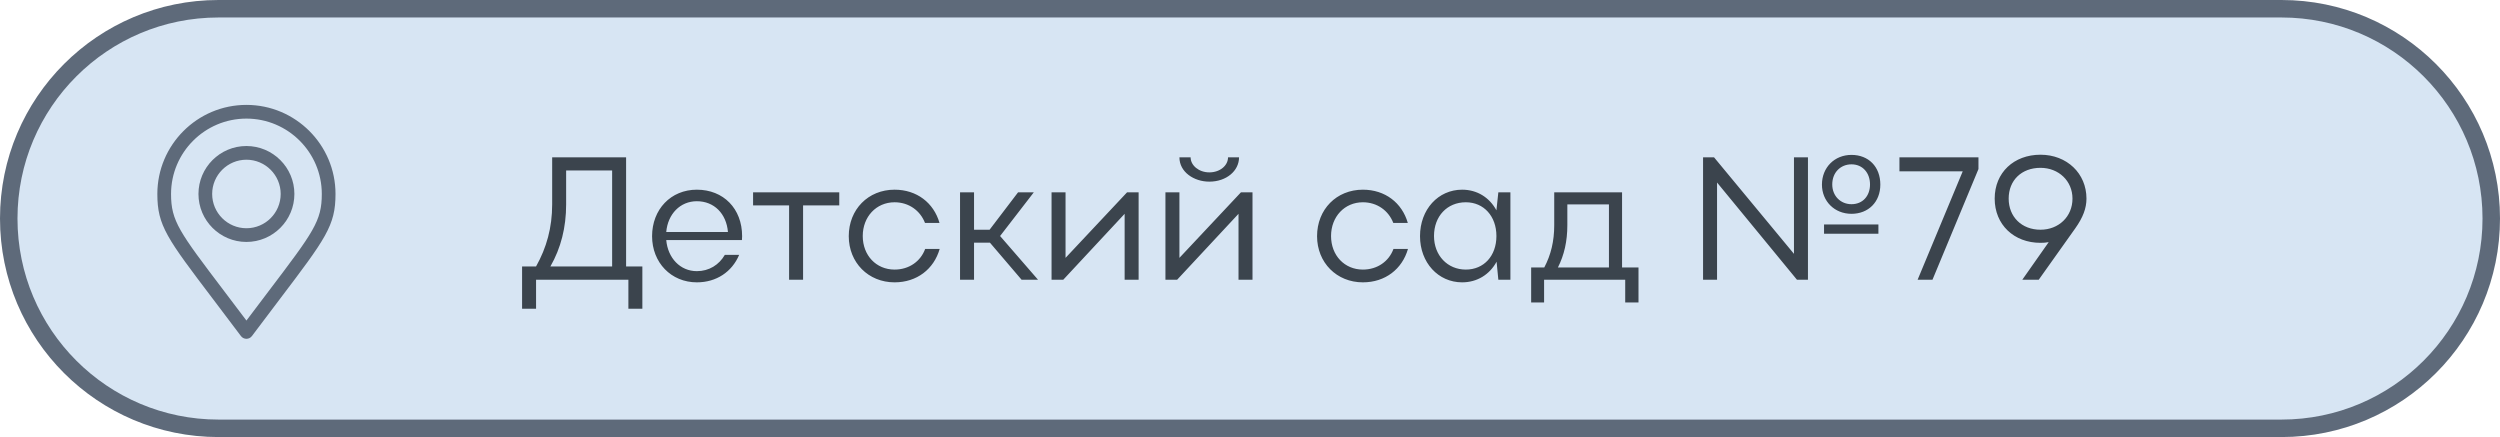
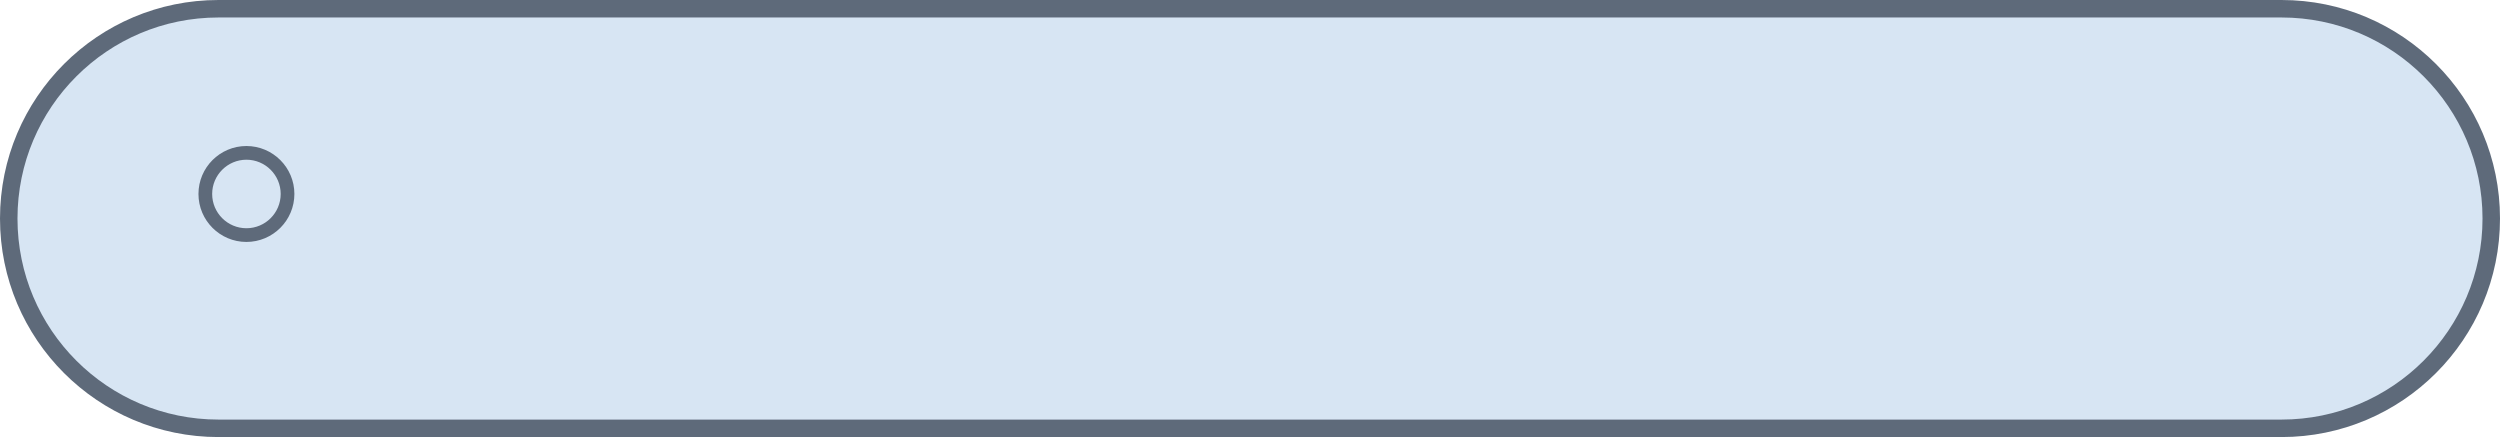
<svg xmlns="http://www.w3.org/2000/svg" width="143" height="25" viewBox="0 0 143 25" fill="none">
  <path d="M12.5 0.5H130.5C137.127 0.5 142.5 5.873 142.5 12.5C142.5 19.127 137.127 24.5 130.5 24.5H12.5C5.873 24.5 0.5 19.127 0.5 12.5C0.5 5.873 5.873 0.5 12.5 0.5Z" fill="#D7E5F3" stroke="#5E6A7A" />
-   <path d="M29.863 15.24H30.663C31.264 14.17 31.584 13.02 31.584 11.69V9H35.813V15.24H36.743V17.66H35.944V16H30.663V17.66H29.863V15.24ZM31.483 15.24H35.014V9.75H32.383V11.69C32.383 13.01 32.084 14.19 31.483 15.24ZM42.439 13.73H38.109C38.199 14.76 38.909 15.51 39.859 15.51C40.559 15.51 41.129 15.15 41.459 14.58H42.279C41.869 15.55 40.979 16.15 39.859 16.15C38.389 16.15 37.299 15.02 37.299 13.51C37.299 11.98 38.369 10.85 39.859 10.85C41.379 10.85 42.449 11.93 42.449 13.51C42.449 13.58 42.439 13.65 42.439 13.73ZM38.109 13.27H41.639C41.549 12.22 40.849 11.51 39.859 11.51C38.909 11.51 38.199 12.24 38.109 13.27ZM45.136 16V11.75H43.076V11H48.006V11.75H45.936V16H45.136ZM49.349 13.5C49.349 14.61 50.119 15.42 51.169 15.42C51.999 15.42 52.659 14.95 52.919 14.24H53.749C53.419 15.39 52.449 16.15 51.169 16.15C49.669 16.15 48.549 15.02 48.549 13.51C48.549 11.98 49.659 10.85 51.169 10.85C52.439 10.85 53.409 11.6 53.739 12.75H52.909C52.639 12.05 51.989 11.57 51.169 11.57C50.119 11.57 49.349 12.4 49.349 13.5ZM55.715 13.88V16H54.914V11H55.715V13.14H56.605L58.234 11H59.135L57.205 13.5L59.374 16H58.434L56.624 13.88H55.715ZM65.129 16H64.329V12.23L60.819 16H60.149V11H60.949V14.75L64.469 11H65.129V16ZM69.173 10.39C68.293 10.39 67.463 9.84 67.463 9H68.103C68.103 9.46 68.573 9.86 69.173 9.86C69.783 9.86 70.243 9.47 70.243 9H70.873C70.873 9.77 70.153 10.39 69.173 10.39ZM71.643 16H70.843V12.23L67.333 16H66.663V11H67.463V14.75L70.983 11H71.643V16ZM76.136 13.5C76.136 14.61 76.906 15.42 77.956 15.42C78.786 15.42 79.446 14.95 79.706 14.24H80.536C80.206 15.39 79.236 16.15 77.956 16.15C76.456 16.15 75.336 15.02 75.336 13.51C75.336 11.98 76.446 10.85 77.956 10.85C79.226 10.85 80.196 11.6 80.526 12.75H79.696C79.426 12.05 78.776 11.57 77.956 11.57C76.906 11.57 76.136 12.4 76.136 13.5ZM86.395 16H85.705L85.605 14.97C85.205 15.71 84.485 16.15 83.635 16.15C82.265 16.15 81.225 15.02 81.225 13.51C81.225 11.98 82.265 10.85 83.635 10.85C84.485 10.85 85.195 11.29 85.595 12.03L85.705 11H86.395V16ZM82.025 13.5C82.025 14.61 82.795 15.42 83.845 15.42C84.875 15.42 85.595 14.64 85.595 13.5C85.595 12.37 84.875 11.57 83.845 11.57C82.775 11.57 82.025 12.37 82.025 13.5ZM87.582 15.3H88.332C88.712 14.58 88.902 13.8 88.902 12.88V11H92.782V15.3H93.722V17.3H92.962V16H88.322V17.3H87.582V15.3ZM89.112 15.3H92.032V11.69H89.652V12.88C89.652 13.8 89.472 14.59 89.112 15.3ZM104.215 10.56C104.215 9.58 104.935 8.86 105.905 8.86C106.875 8.86 107.555 9.53 107.555 10.56C107.555 11.55 106.875 12.23 105.905 12.23C104.935 12.23 104.215 11.51 104.215 10.56ZM98.215 10.44V16H97.415V9H98.044L102.615 14.52V9H103.415V16H102.785L98.215 10.44ZM104.805 10.55C104.805 11.22 105.295 11.68 105.905 11.68C106.555 11.68 106.965 11.2 106.965 10.55C106.965 9.89 106.545 9.4 105.905 9.4C105.285 9.4 104.805 9.86 104.805 10.55ZM104.335 13.37V12.84H107.445V13.37H104.335ZM112.268 9.8H108.648V9H113.168V9.67L110.538 16H109.688L112.268 9.8ZM119.346 11.36C119.346 11.91 119.146 12.44 118.706 13.06L116.616 16H115.676L117.186 13.85C117.036 13.88 116.876 13.89 116.716 13.89C115.196 13.89 114.096 12.85 114.096 11.36C114.096 9.87 115.196 8.85 116.716 8.85C118.226 8.85 119.346 9.92 119.346 11.36ZM118.546 11.36C118.546 10.35 117.756 9.6 116.716 9.6C115.636 9.6 114.896 10.31 114.896 11.36C114.896 12.4 115.636 13.14 116.716 13.14C117.756 13.14 118.546 12.39 118.546 11.36Z" fill="#3B444D" />
-   <path d="M14.096 6C11.286 6 9 8.286 9 11.096C9 12.91 9.552 13.637 12.203 17.132C12.664 17.739 13.185 18.427 13.782 19.223C13.819 19.271 13.866 19.311 13.92 19.338C13.975 19.365 14.035 19.38 14.096 19.38C14.157 19.379 14.217 19.365 14.271 19.338C14.325 19.311 14.373 19.271 14.409 19.223C15.003 18.431 15.522 17.746 15.98 17.142C18.638 13.636 19.191 12.906 19.191 11.096C19.191 8.286 16.905 6 14.096 6ZM15.356 16.668C14.979 17.164 14.562 17.715 14.096 18.335C13.626 17.711 13.206 17.157 12.828 16.659C10.249 13.258 9.784 12.646 9.784 11.096C9.784 8.718 11.718 6.784 14.096 6.784C16.473 6.784 18.407 8.718 18.407 11.096C18.407 12.643 17.942 13.257 15.356 16.668Z" fill="#5E6A7A" />
  <path d="M14.095 8.352C12.582 8.352 11.352 9.582 11.352 11.095C11.352 12.608 12.582 13.839 14.095 13.839C15.608 13.839 16.839 12.608 16.839 11.095C16.839 9.582 15.608 8.352 14.095 8.352ZM14.095 13.055C13.015 13.055 12.136 12.176 12.136 11.095C12.136 10.015 13.015 9.136 14.095 9.136C15.176 9.136 16.055 10.015 16.055 11.095C16.055 12.176 15.176 13.055 14.095 13.055Z" fill="#5E6A7A" />
</svg>